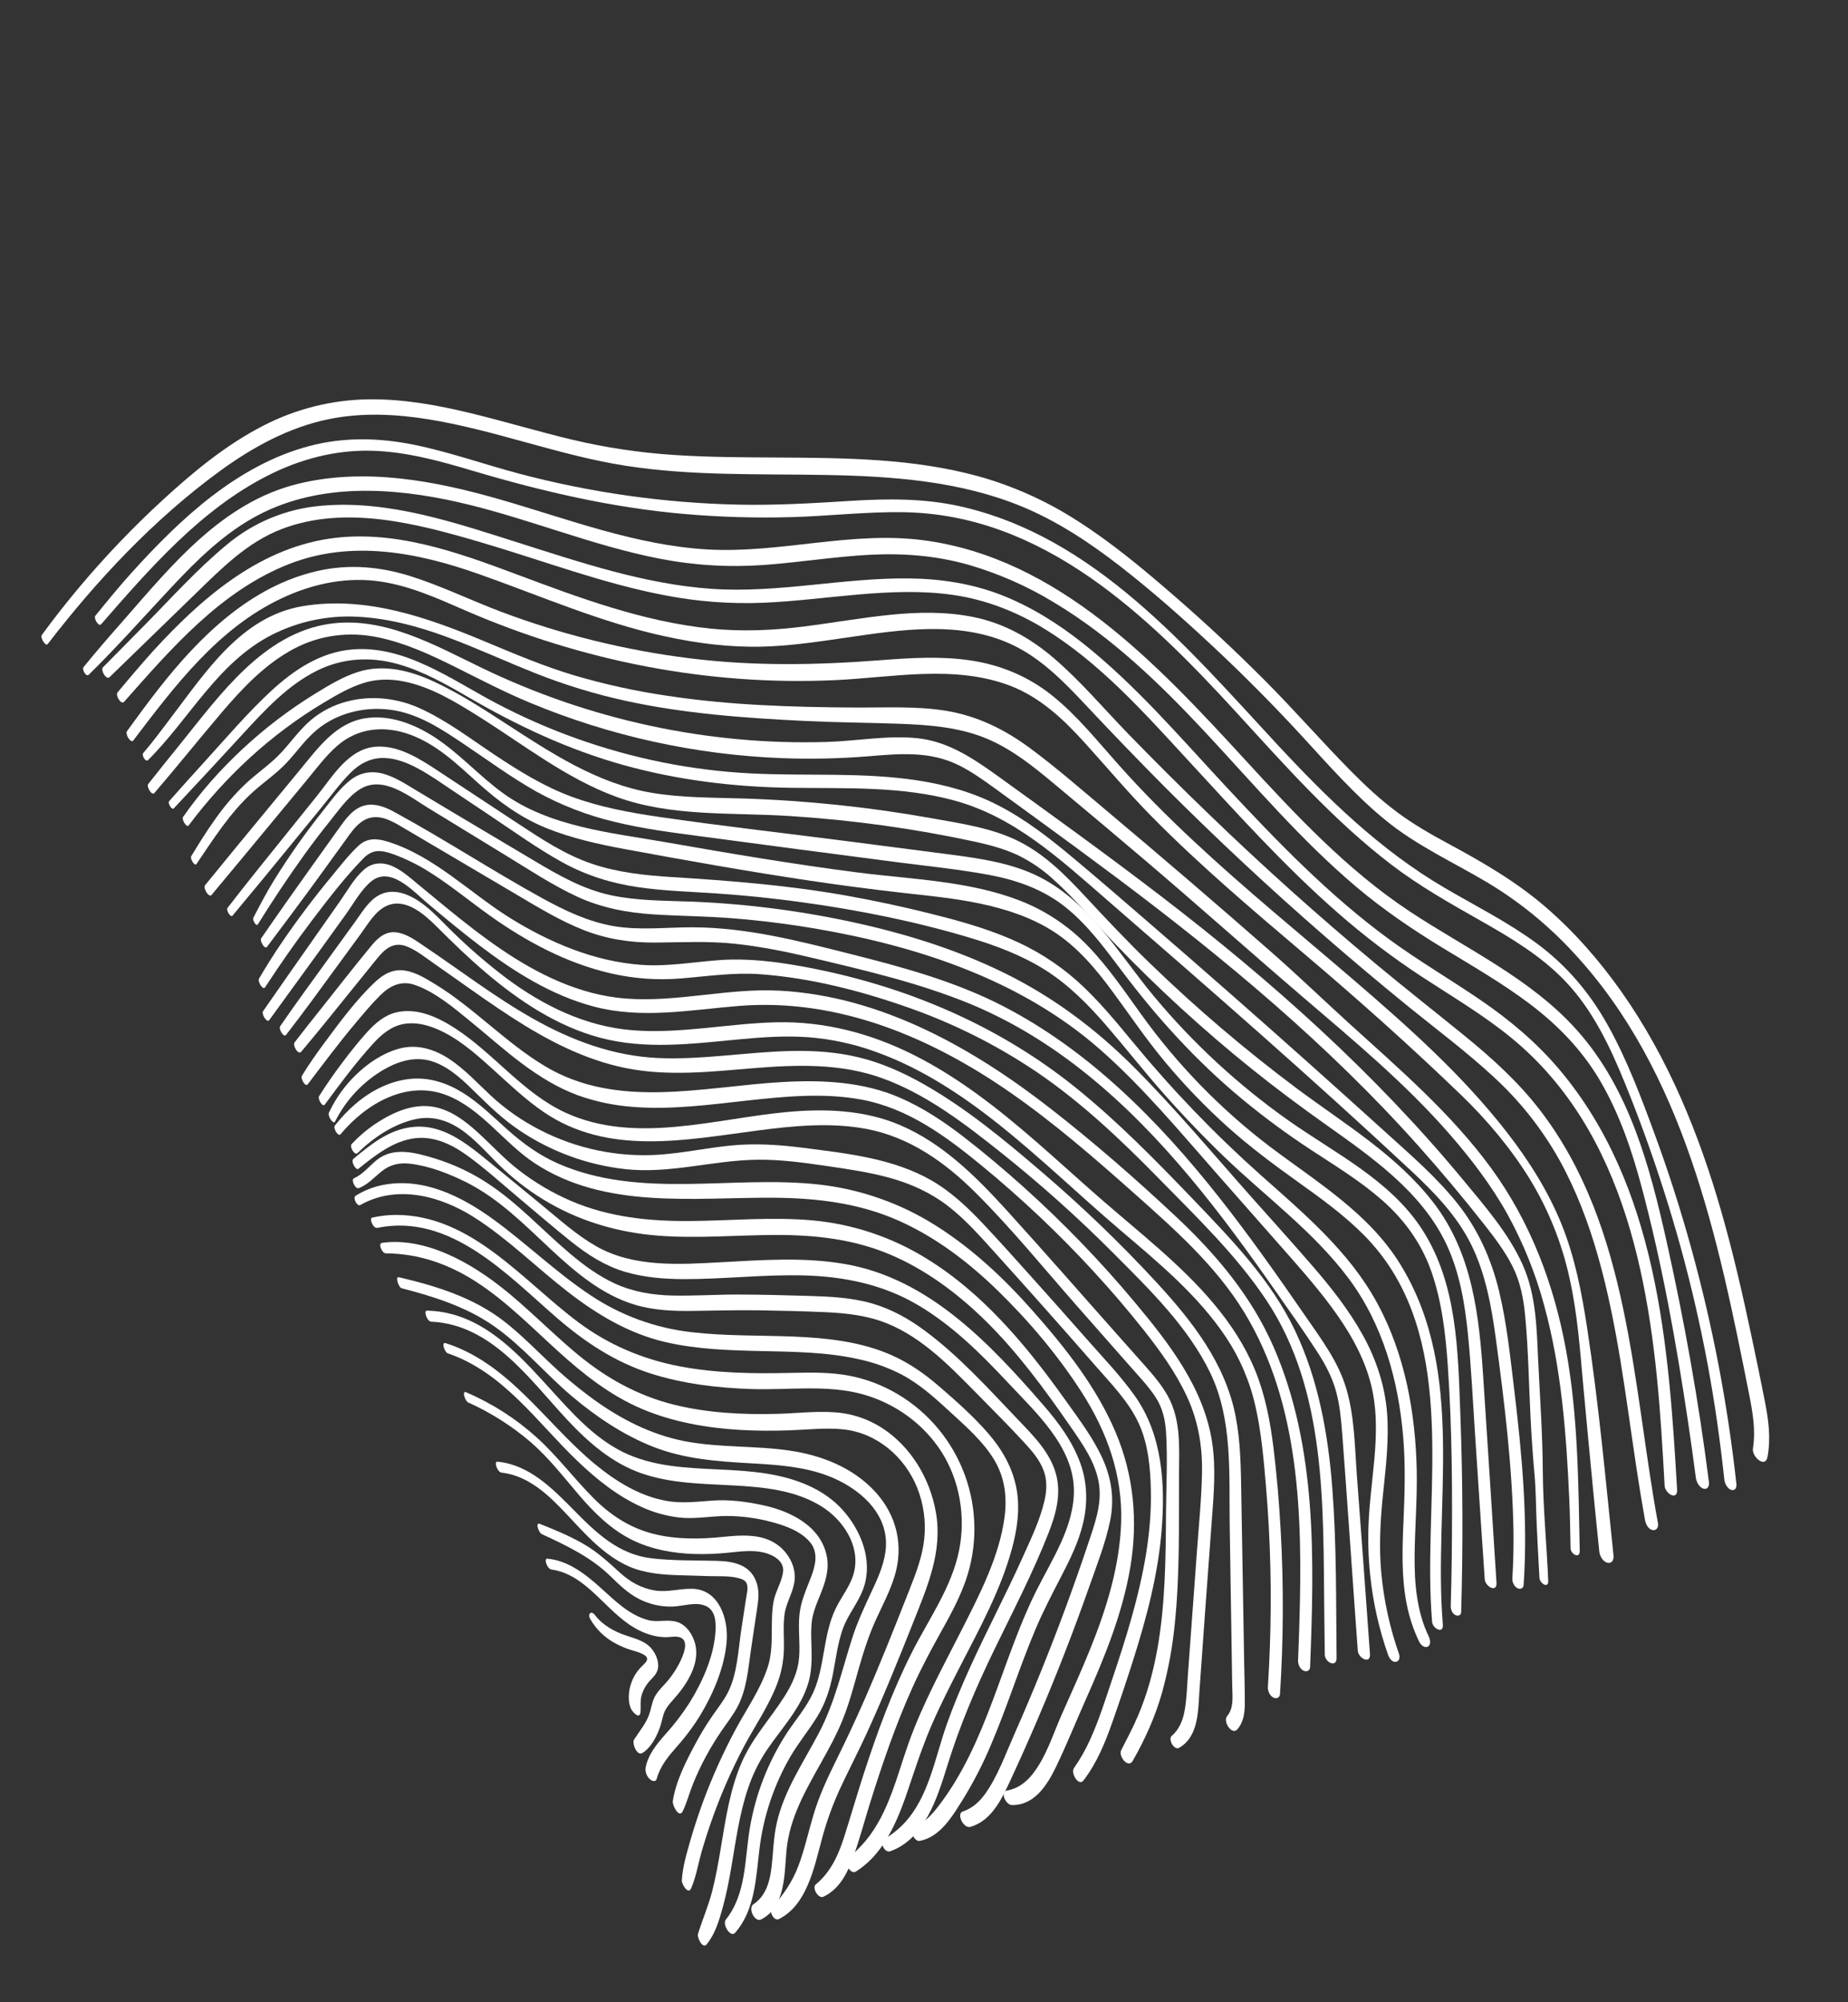
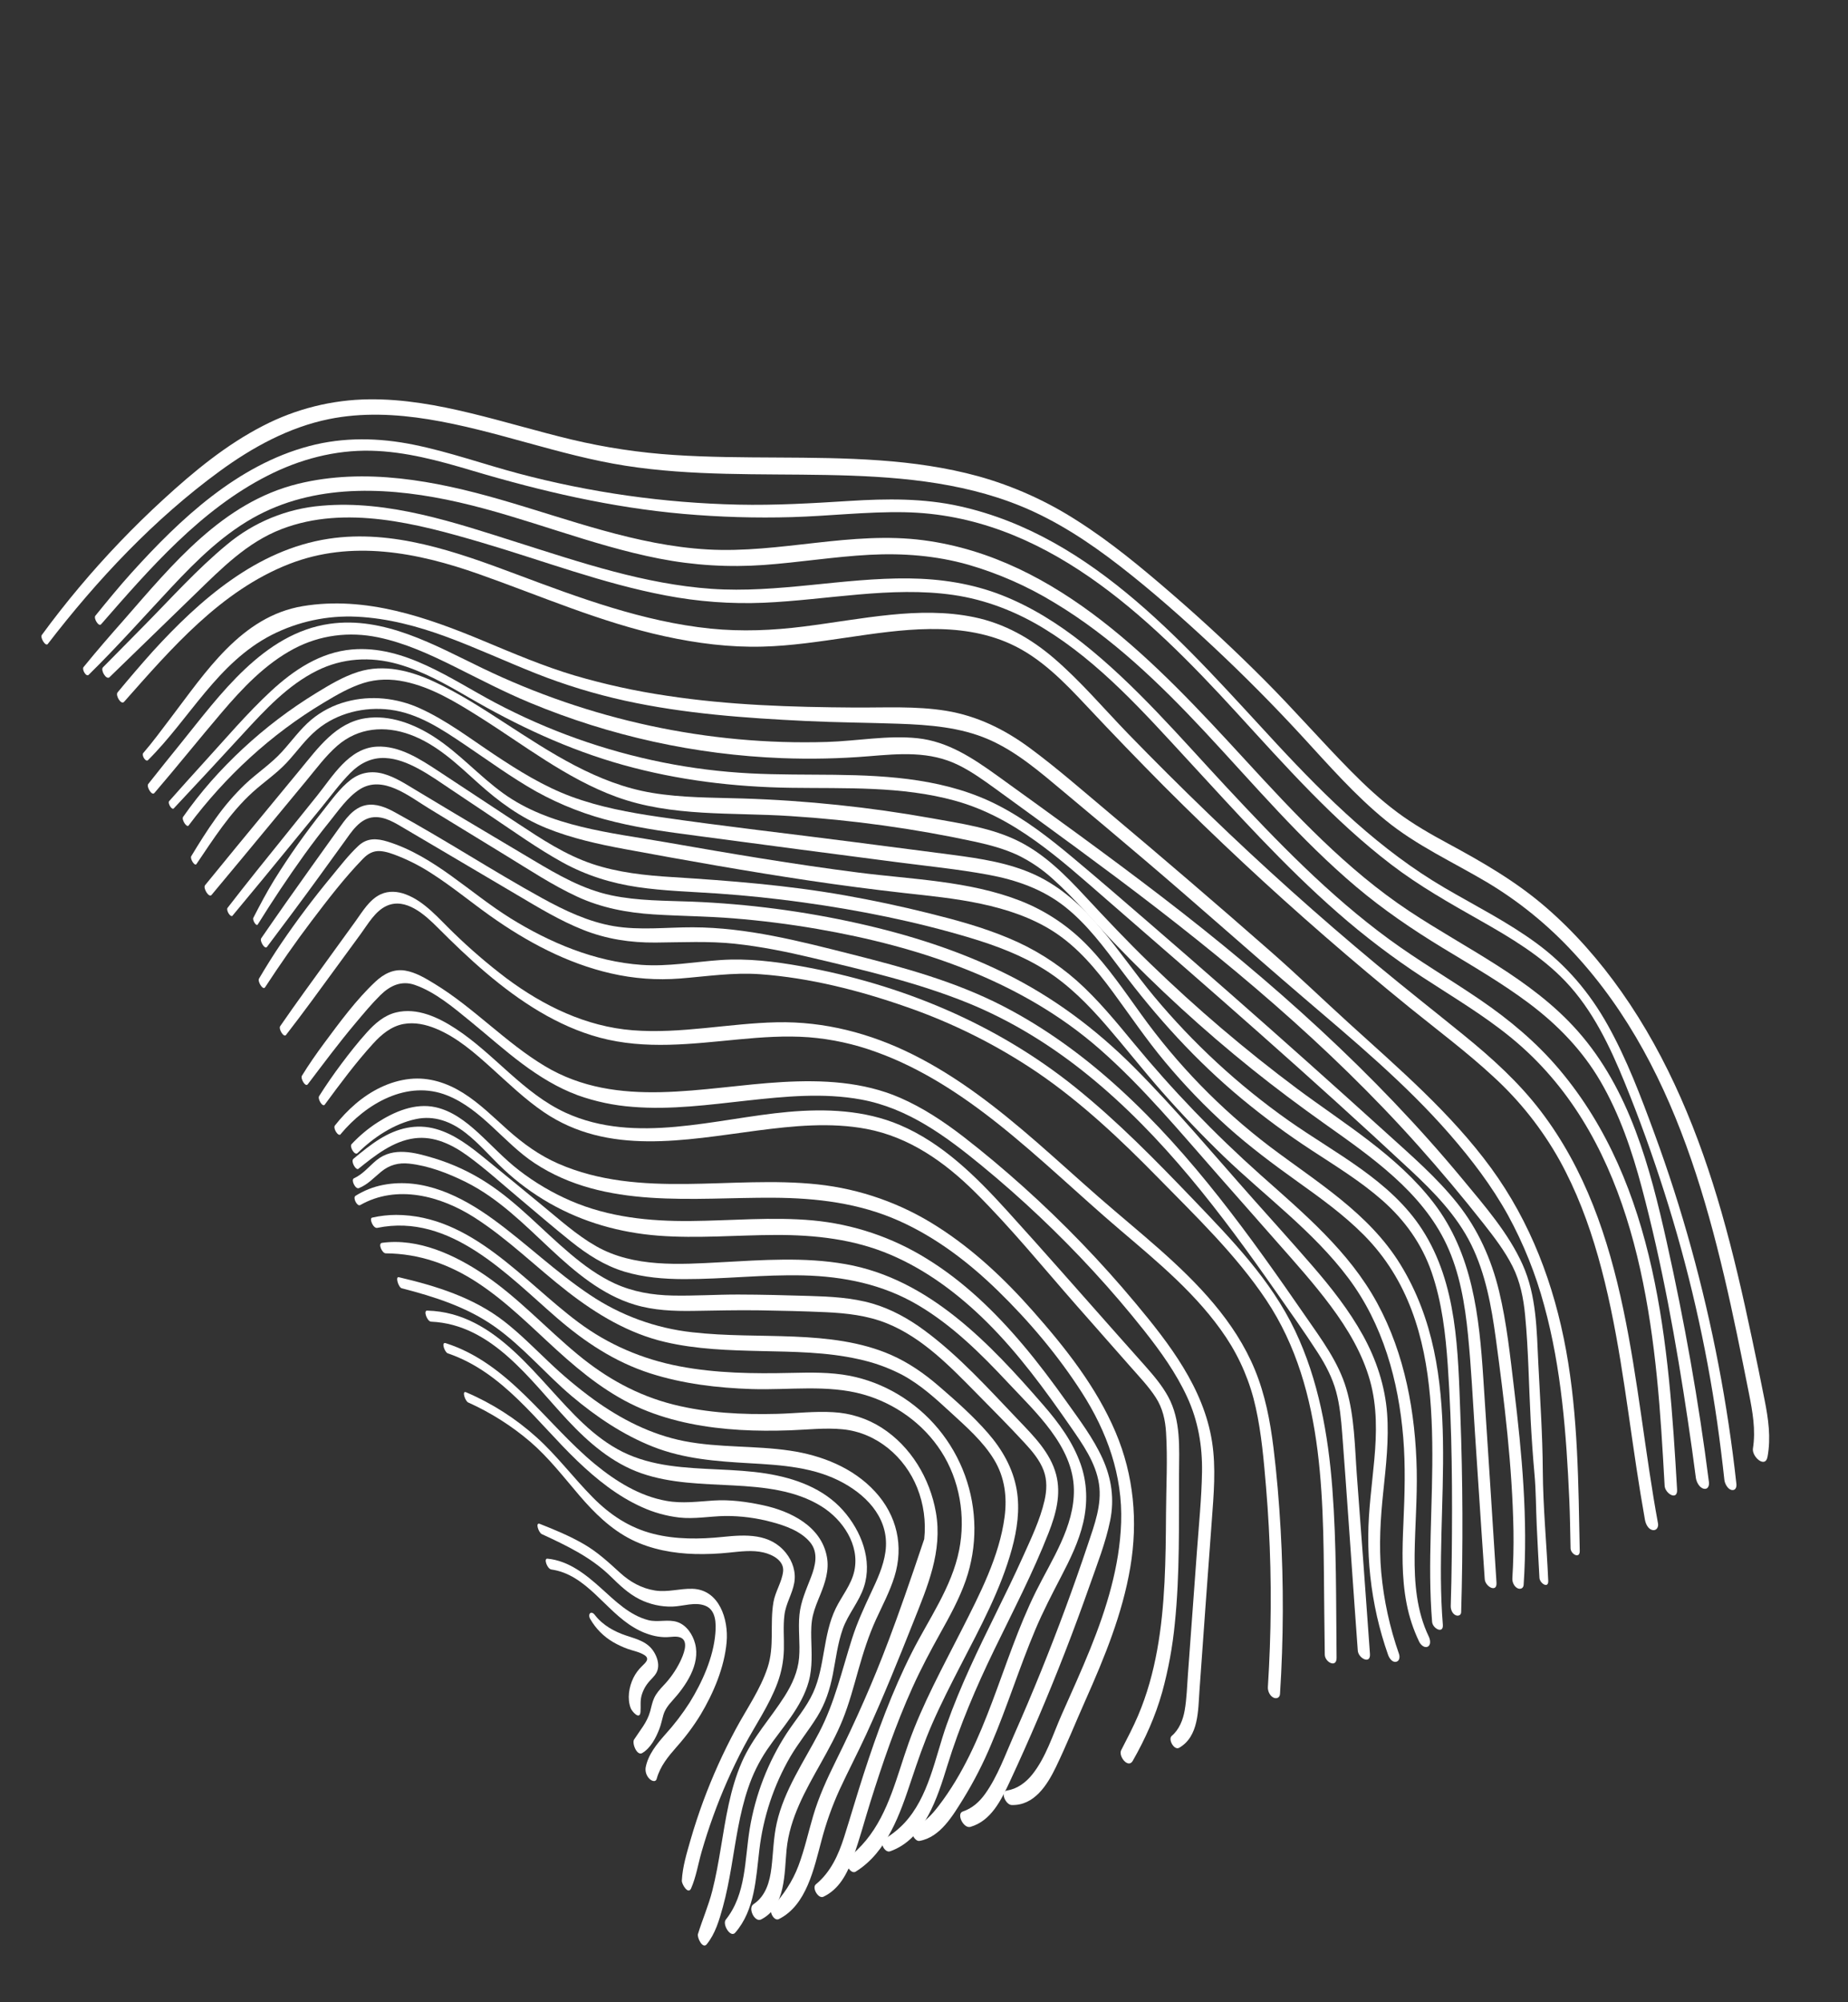
<svg xmlns="http://www.w3.org/2000/svg" width="471" height="510" viewBox="0 0 471 510" fill="none">
  <rect x="0" y="0" width="471" height="510" fill="#333333" stroke="none" />
  <path d="M12.193 164.03C24.77 147.688 39.357 132.163 56.061 119.987C64.395 113.906 73.679 108.83 83.856 106.763C92.209 105.065 100.845 105.463 109.215 106.819C126.233 109.576 142.406 115.984 159.441 118.648C176.354 121.292 193.532 120.679 210.582 120.998C227.386 121.311 244.547 122.52 260.261 128.964C269.312 132.672 277.505 138.078 285.223 144.042C293.545 150.485 301.456 157.495 309.144 164.674C317.017 172.028 324.601 179.668 331.898 187.595C338.709 194.997 345.356 202.606 353.176 208.979C361.058 215.405 370.236 219.57 378.931 224.717C387.107 229.598 394.537 235.632 400.992 242.631C429.295 273.064 437.914 315.543 445.754 354.956C446.672 359.578 447.521 364.274 446.772 368.98C446.441 371.072 449.923 374.166 450.487 371.121C451.388 366.262 450.704 361.44 449.747 356.656C448.705 351.372 447.622 346.098 446.498 340.833C444.229 330.088 441.788 319.386 438.767 308.834C433.087 288.991 425.23 269.629 413.289 252.688C407.737 244.808 401.321 237.46 394.027 231.151C386.403 224.551 377.906 219.665 369.075 214.893C364.61 212.486 360.214 209.972 356.141 206.94C351.872 203.768 347.973 200.144 344.24 196.363C336.806 188.832 329.851 180.844 322.379 173.349C314.735 165.678 306.809 158.3 298.601 151.216C290.909 144.567 283.037 138.03 274.435 132.577C266.666 127.587 258.193 123.789 249.298 121.312C241.109 119.073 232.677 117.89 224.218 117.282C206.775 116.023 189.26 117.054 171.811 115.901C163.003 115.331 154.26 114.017 145.675 111.972C137.063 109.911 128.583 107.337 119.963 105.257C111.492 103.203 102.821 101.624 94.077 101.724C84.68 101.831 75.438 104.134 67.09 108.448C57.641 113.292 49.352 120.135 41.573 127.28C33.96 134.26 26.81 141.729 20.168 149.638C16.861 153.575 13.693 157.613 10.663 161.751C10.171 162.42 11.617 164.787 12.184 164.049L12.193 164.03Z" fill="white" />
  <path d="M25.765 159.033C38.178 144.822 51.124 129.852 68.226 121.16C76.4 117.001 85.375 114.606 94.583 114.822C103.365 115.03 111.915 117.375 120.281 119.871C138.002 125.147 155.771 129.292 174.246 130.92C183.425 131.724 192.643 131.996 201.854 131.732C211.393 131.455 220.917 130.318 230.467 130.487C265.966 131.113 292.554 156.864 315.076 181.446C327.538 195.041 339.844 208.976 354.557 220.22C361.712 225.697 369.459 230.066 377.268 234.491C385.001 238.871 392.768 243.486 398.95 249.966C405.923 257.273 410.329 266.586 414.108 275.838C417.856 285.026 421.216 294.376 424.223 303.83C430.324 322.948 434.822 342.54 437.671 362.403C438.355 367.251 438.963 372.116 439.492 377C439.589 377.914 440.319 379.345 441.31 379.559C442.302 379.773 442.652 378.898 442.554 378.021C440.332 357.702 436.477 337.595 431.027 317.895C428.321 308.076 425.209 298.384 421.692 288.82C418.248 279.44 414.666 269.925 409.791 261.182C405.195 252.934 399.257 245.909 391.644 240.309C384.301 234.903 376.121 230.812 368.27 226.222C351.855 216.634 338.354 203.45 325.485 189.597C302.737 165.093 278.912 136.618 244.667 128.975C235.389 126.901 225.951 127.018 216.514 127.612C207.077 128.206 197.609 128.766 188.108 128.555C169.231 128.135 150.469 125.477 132.218 120.638C123.283 118.268 114.539 115.132 105.468 113.292C96.588 111.49 87.601 111.302 78.799 113.635C60.482 118.488 45.916 132.2 33.545 145.897C30.343 149.441 27.32 153.151 24.307 156.857C23.792 157.47 25.135 159.753 25.765 159.033Z" fill="white" />
  <path d="M22.605 171.899C29.884 164.758 36.66 157.117 43.614 149.688C50.236 142.61 57.306 135.636 65.983 131.128C81.697 122.97 100.216 124.152 116.979 127.968C134.224 131.904 150.63 138.914 168.018 142.301C176.802 144.024 185.777 144.569 194.705 143.923C203.709 143.272 212.641 141.805 221.66 141.328C230.137 140.882 238.567 141.538 246.757 143.85C254.507 146.096 261.923 149.366 268.807 153.574C283.271 162.276 295.485 174.03 306.95 186.291C319.553 199.779 331.51 213.975 345.657 225.911C352.547 231.724 359.93 236.746 367.622 241.43C375.099 245.979 382.714 250.352 389.726 255.612C396.991 261.063 403.306 267.566 407.899 275.449C412.807 283.871 415.946 293.159 418.445 302.54C423.621 321.975 427.203 341.958 430.177 361.837C430.907 366.707 431.59 371.586 432.225 376.474C432.358 377.489 433.097 378.964 434.194 379.235C435.29 379.507 435.673 378.498 435.557 377.566C432.95 357.044 429.313 336.641 424.807 316.453C420.546 297.368 415.365 277.603 402.078 262.618C390.263 249.289 373.729 241.752 359.118 232.067C343.13 221.456 330.041 207.379 317.139 193.338C294.938 169.2 269.763 142.166 235.413 137.631C217.007 135.198 198.795 141.022 180.376 139.974C162.124 138.935 144.889 132.258 127.49 127.247C110.929 122.478 93.033 119.062 75.969 123.245C56.741 127.961 43.947 143.768 31.486 158.016C28.012 161.951 24.594 165.874 21.285 169.946C20.824 170.533 21.955 172.539 22.608 171.905L22.605 171.899Z" fill="white" />
  <path d="M27.911 172.512C35.207 165.427 42.507 158.344 49.812 151.263C56.455 144.822 62.985 138.144 71.804 134.769C88.113 128.524 106.457 133.431 122.49 138.132C138.197 142.737 153.562 148.655 169.688 151.694C177.906 153.272 186.278 153.894 194.638 153.547C202.767 153.193 210.84 152.129 218.94 151.434C226.917 150.752 234.99 150.412 242.943 151.559C251.184 152.747 258.98 155.785 266.065 160.107C280.273 168.786 291.564 181.506 302.752 193.628C315.067 206.975 327.234 220.525 340.921 232.502C347.719 238.46 354.926 243.934 362.49 248.884C370.126 253.878 378.041 258.541 385.118 264.329C414.711 288.525 420.992 328.476 423.417 364.395C423.732 369.092 424.002 373.796 424.267 378.499C424.381 380.495 427.597 382.411 427.438 379.454C425.297 342.473 422.405 302.05 397.427 272.444C391.547 265.488 384.647 259.731 377.139 254.617C369.536 249.434 361.587 244.786 354.15 239.354C338.809 228.15 325.541 214.397 312.617 200.544C300.84 187.921 289.473 174.524 275.894 163.789C269.625 158.842 262.785 154.545 255.33 151.619C247.785 148.657 239.744 147.441 231.667 147.35C214.82 147.164 198.185 151.177 181.311 149.999C164.357 148.815 148.105 143.324 132.014 138.221C115.992 133.138 99.021 127.33 81.962 128.833C73.091 129.562 64.663 133.019 57.837 138.731C50.262 144.974 43.624 152.401 36.724 159.381L26.238 170.001C25.564 170.69 27.078 173.334 27.941 172.497L27.911 172.512Z" fill="white" />
  <path d="M31.614 178.796C43.692 165.165 56.301 150.465 73.714 143.672C89.632 137.457 106.325 140.711 121.923 146.202C137.713 151.761 153.051 158.535 169.474 162.101C177.647 163.883 185.986 164.95 194.357 164.725C201.602 164.541 208.78 163.436 215.942 162.398C229.627 160.391 244.488 158.115 257.547 164.04C265.31 167.571 271.33 173.855 277.074 179.978C283.506 186.834 290.032 193.594 296.65 200.259C309.901 213.53 323.609 226.317 337.775 238.62C344.845 244.767 352.022 250.796 359.304 256.705C366.488 262.516 373.917 268.063 380.693 274.347C387.389 280.481 393.06 287.648 397.49 295.575C401.763 303.303 404.886 311.583 407.295 320.065C412.28 337.614 414.337 355.811 417.06 373.803C417.741 378.283 418.458 382.745 419.25 387.172C419.43 388.169 420.037 389.529 421.149 389.771C422.162 389.99 422.743 389.064 422.582 388.117C416.039 352.696 415.464 312.869 392.672 283.029C387.059 275.676 380.206 269.488 373.05 263.675C365.675 257.685 358.204 251.822 350.895 245.749C336.116 233.461 321.804 220.633 307.961 207.266C301.038 200.601 294.226 193.819 287.528 186.922C281.29 180.482 275.42 173.521 268.603 167.674C262.687 162.6 255.997 158.831 248.318 157.233C241.271 155.768 234.058 155.903 226.929 156.619C219.54 157.358 212.229 158.674 204.866 159.601C196.957 160.598 189.063 160.941 181.111 160.137C163.9 158.373 147.546 152.261 131.459 146.237C116.372 140.586 100.072 134.745 83.714 137.252C65.418 140.053 50.979 152.753 38.92 165.961C35.86 169.383 32.89 172.854 29.965 176.381C29.355 177.114 30.86 179.652 31.614 178.796Z" fill="white" />
-   <path d="M34.006 188.582C44.556 174.721 55.532 160.112 71.676 152.464C79.101 148.948 87.31 147.056 95.539 147.958C103.685 148.85 111.186 152.295 118.621 155.523C148.371 168.426 180.509 174.765 212.953 173.255C227.495 172.574 243.083 169.33 257.168 174.581C264.844 177.436 270.85 183.029 276.265 188.997C282.024 195.346 287.51 201.902 293.535 208.01C305.95 220.6 319.459 231.993 332.916 243.414C346.438 254.885 359.622 266.635 372.389 278.94C378.93 285.241 385.007 292.466 389.793 300.187C394.639 308.076 398.112 316.729 400.064 325.779C402.05 334.653 402.681 343.692 403.503 352.73C404.355 362.144 405.276 371.552 406.176 380.959C406.635 385.736 407.128 390.504 407.614 395.275C407.726 396.378 408.527 397.827 409.692 398.103C410.857 398.379 411.343 397.299 411.238 396.307C409.228 376.921 407.458 357.439 404.497 338.182C403.124 329.269 401.427 320.428 398.065 312.047C394.645 303.53 389.704 295.716 384.091 288.481C372.83 273.982 359.087 261.746 345.217 249.819C331.476 238.008 317.401 226.57 304.156 214.191C297.594 208.064 291.225 201.705 285.251 194.993C279.753 188.842 274.607 182.343 268.137 177.166C262.017 172.27 254.933 169.345 247.199 168.216C239.703 167.122 232.083 167.591 224.561 168.172C208.238 169.437 192.093 169.742 175.804 167.7C159.425 165.662 143.343 161.705 127.887 155.911C120.11 152.989 112.621 149.303 104.689 146.798C96.893 144.335 88.958 143.631 80.938 145.448C63.9 149.313 50.907 162.103 40.481 175.406C37.697 178.941 35.02 182.595 32.387 186.231C31.81 187.018 33.344 189.494 34.021 188.605L34.006 188.582Z" fill="white" />
  <path d="M37.736 193.627C48.359 183.056 55.44 168.821 69.234 161.747C75.945 158.334 83.432 156.734 90.952 157.103C98.797 157.485 106.39 159.508 113.727 162.202C121.439 165.048 128.905 168.513 136.539 171.539C143.923 174.466 151.53 176.793 159.286 178.498C174.456 181.82 189.911 182.92 205.386 183.671C213.286 184.053 221.191 184.092 229.091 184.37C236.809 184.646 244.745 185.243 251.908 188.341C259.182 191.487 265.279 196.851 271.303 201.874C278.06 207.505 284.792 213.169 291.498 218.866C305.087 230.402 318.373 242.281 331.913 253.869C344.894 264.98 358.194 275.999 369.452 288.916C375.015 295.298 380.217 302.117 384.324 309.536C388.311 316.828 391.417 324.568 393.576 332.593C397.976 348.609 399.222 365.432 399.966 381.971C400.149 386.118 400.202 390.27 400.291 394.413C400.317 395.904 402.674 397.223 402.628 395.083C402.282 378.008 402.224 360.856 399.15 343.998C396.082 327.206 390.101 311.322 379.98 297.483C369.815 283.591 356.517 272.202 343.842 260.691C337.111 254.574 330.574 248.272 323.722 242.274C316.932 236.319 310.109 230.401 303.251 224.519C296.393 218.638 289.501 212.79 282.576 206.975C275.941 201.418 269.392 195.654 262.422 190.514C256.012 185.792 249.068 182.376 241.155 181.077C233.462 179.818 225.538 180.29 217.772 180.24C201.765 180.137 185.785 179.651 169.934 177.231C161.974 176.058 154.105 174.331 146.384 172.063C138.493 169.705 130.934 166.48 123.344 163.315C108.786 157.243 93.208 151.758 77.188 154.409C61.497 157.007 52.393 171.247 43.484 182.927C41.194 185.928 38.982 188.974 36.509 191.833C36.029 192.378 37.118 194.249 37.731 193.633L37.736 193.627Z" fill="white" />
  <path d="M39.318 202.054C45.13 195.286 50.7 188.32 56.484 181.532C61.792 175.299 67.608 169.14 74.909 165.269C81.552 161.754 89 160.835 96.329 162.351C103.142 163.757 109.521 166.683 115.722 169.761C122.137 172.951 128.47 176.284 135.082 179.022C155.477 187.502 177.219 192.28 199.29 193.133C206.65 193.414 214.02 193.255 221.36 192.655C229.304 192.004 236.961 191.278 244.338 194.929C247.674 196.577 250.717 198.775 253.726 200.948C257.114 203.392 260.493 205.847 263.862 208.312C270.854 213.391 277.813 218.515 284.738 223.685C312.174 244.252 338.615 266.261 361.494 291.901C367.229 298.324 372.764 304.921 378.099 311.694C380.813 315.148 383.549 318.695 385.524 322.639C387.468 326.52 388.296 330.749 388.705 335.044C389.561 343.873 389.643 352.784 390.114 361.626C390.359 366.215 390.666 370.795 391.082 375.37C391.488 379.769 391.459 384.234 391.669 388.648C391.879 393.062 392.105 397.51 392.357 401.942C392.437 403.344 394.695 404.828 394.599 402.675C394.194 393.355 393.273 383.992 393.213 374.668C393.155 365.575 392.53 356.478 392.076 347.399C391.647 338.8 391.648 330.112 388.05 322.115C384.452 314.119 378.414 307.226 372.85 300.501C350.329 273.314 324.092 249.919 296.137 228.475C282.328 217.878 268.208 207.717 254.077 197.531C247.922 193.114 241.564 188.877 233.849 188.061C226.234 187.26 218.416 188.778 210.786 189.008C180.486 189.943 150.182 183.352 122.885 170.185C110.861 164.387 97.866 156.914 83.986 158.921C67.148 161.353 56.047 177.03 46.119 189.318C43.324 192.776 40.528 196.232 37.779 199.724C37.266 200.373 38.679 202.773 39.313 202.037L39.318 202.054Z" fill="white" />
  <path d="M44.299 205.927C50.237 199.62 56.111 193.256 61.977 186.884C67.538 180.842 73.326 174.562 80.782 170.854C87.285 167.62 94.351 167.214 101.299 169.14C107.682 170.92 113.552 174.228 119.245 177.538C131.841 184.871 144.806 190.955 158.854 194.878C172.832 198.765 187.103 200.485 201.587 200.689C215.505 200.884 229.812 200.23 243.354 203.961C258.676 208.156 270.299 218.983 282.02 229.147C308.14 251.795 334.248 274.543 359.53 298.128C365.493 303.7 371.304 309.647 374.96 317.047C378.64 324.506 380.126 332.793 381.237 340.966C383.435 357.186 385.441 373.568 385.74 389.949C385.803 393.982 385.701 398.034 385.455 402.07C385.398 403.002 385.86 404.095 386.716 404.569C387.445 404.962 388.268 404.657 388.329 403.756C389.457 387.033 387.907 370.391 385.902 353.798C384.893 345.481 384.04 337.09 382.072 328.931C380.104 320.773 376.713 313.174 371.466 306.586C366.155 299.918 359.641 294.315 353.351 288.613C346.795 282.677 340.22 276.767 333.626 270.881C320.347 259.032 306.975 247.289 293.51 235.651C286.783 229.838 280.061 224.012 273.238 218.315C267.381 213.42 261.307 208.721 254.499 205.203C241.595 198.521 226.939 197.542 212.67 197.376C205.515 197.292 198.357 197.386 191.211 197.014C183.747 196.627 176.321 195.698 168.992 194.237C154.05 191.246 139.619 186.106 126.151 178.977C114.954 173.046 103.087 164.312 89.743 165.448C81.669 166.135 74.862 170.684 69.057 176.063C62.916 181.76 57.456 188.227 51.81 194.402C48.876 197.613 45.998 200.848 43.104 204.099C42.684 204.567 43.789 206.482 44.307 205.93L44.299 205.927Z" fill="white" />
  <path d="M48.079 210.283C57.44 197.787 69.059 187.051 82.47 179.028C85.716 177.084 89.07 175.111 92.701 173.98C96.097 172.922 99.65 172.905 103.121 173.637C109.986 175.059 116.225 178.883 122.097 182.578C133.502 189.736 144.283 198.298 157.035 202.972C171.186 208.161 186.622 206.911 201.413 207.889C217.269 208.893 233.027 211.081 248.557 214.433C252.238 215.242 255.921 216.224 259.347 217.819C262.647 219.416 265.697 221.486 268.399 223.964C273.954 228.917 278.716 234.729 283.867 240.084C294.908 251.6 306.685 262.385 319.125 272.373C325.082 277.154 331.21 281.725 337.44 286.151C343.558 290.491 349.726 294.795 355.301 299.831C360.731 304.736 365.543 310.351 368.669 317.016C372.053 324.223 373.368 332.204 374.152 340.062C374.97 348.263 375.362 356.517 375.905 364.741C376.461 373.08 377.014 381.422 377.565 389.768C377.843 393.943 378.127 398.118 378.416 402.293C378.543 404.183 381.595 405.885 381.409 403.151C380.309 385.799 379.189 368.448 378.048 351.097C377.021 335.331 375.336 319.37 365.388 306.42C356.097 294.334 342.692 286.339 330.632 277.367C317.464 267.538 304.94 256.877 293.136 245.447C287.402 239.914 281.949 234.122 276.516 228.288C271.553 222.947 266.321 217.679 259.73 214.361C252.863 210.89 244.825 209.773 237.34 208.422C229.46 207.012 221.534 205.892 213.564 205.061C205.499 204.213 197.41 203.664 189.298 203.412C181.577 203.168 173.806 203.249 166.165 201.973C152.194 199.638 140.31 191.725 128.655 184.164C122.875 180.414 117.039 176.639 110.781 173.719C104.689 170.878 97.9 169.076 91.284 171.16C87.475 172.358 83.954 174.487 80.563 176.562C77.221 178.607 73.982 180.818 70.861 183.187C64.649 187.909 58.918 193.23 53.75 199.076C51.227 201.959 48.86 204.975 46.659 208.111C46.218 208.741 47.575 210.965 48.085 210.28L48.079 210.283Z" fill="white" />
  <path d="M50.063 220.122C54.412 213.704 58.626 207.047 64.4 201.808C67.244 199.232 70.424 197.109 73.042 194.315C75.66 191.52 77.84 188.323 80.801 185.879C85.944 181.63 92.907 179.954 99.451 180.801C106.573 181.714 112.619 185.776 118.44 189.699C124.451 193.734 130.298 198.032 136.611 201.599C142.948 205.118 149.742 207.743 156.798 209.4C164.003 211.16 171.375 212.102 178.702 213.065L203.686 216.379C212.008 217.478 220.33 218.564 228.652 219.639C236.383 220.644 244.19 221.421 251.862 222.833C258.974 224.146 265.76 226.488 271.476 231.032C277.1 235.498 281.432 241.385 285.724 247.08C294.742 259.104 304.792 270.187 316.367 279.81C322.139 284.597 328.181 289.047 334.465 293.138C340.538 297.11 346.769 300.931 352.248 305.731C357.985 310.772 362.368 316.822 364.875 324.09C367.505 331.711 368.437 339.802 368.993 347.802C370.119 364.075 370.186 380.481 370.006 396.801C369.96 400.907 369.876 405.011 369.751 409.111C369.726 409.972 370.111 411.002 370.918 411.428C371.577 411.774 372.392 411.528 372.408 410.675C372.896 393.903 372.828 377.133 372.204 360.365C371.588 344.335 371.477 327.119 362.445 313.177C354.311 300.625 340.311 293.838 328.439 285.475C315.656 276.46 304.111 265.808 294.099 253.79C284.89 242.729 277.305 229.059 263.699 222.806C257.158 219.805 249.916 218.716 242.849 217.778C234.413 216.666 225.972 215.571 217.528 214.494C200.998 212.348 184.378 210.496 167.874 208.086C160.336 206.987 152.8 205.583 145.643 202.94C138.602 200.342 132.241 196.387 126.02 192.252C119.8 188.117 113.732 183.462 106.938 180.403C101.133 177.785 94.481 177.067 88.315 178.735C84.989 179.607 81.897 181.205 79.26 183.413C76.469 185.795 74.331 188.799 71.879 191.5C69.037 194.626 65.485 196.929 62.43 199.823C59.704 202.445 57.23 205.317 55.041 208.401C52.779 211.541 50.737 214.812 48.739 218.119C48.37 218.73 49.621 220.763 50.055 220.119L50.063 220.122Z" fill="white" />
  <path d="M53.912 227.992C59.304 221.531 64.678 215.062 70.033 208.586L78.078 198.867C80.598 195.826 83.007 192.551 85.999 189.945C91.327 185.338 98.094 184.776 104.563 187.157C111.369 189.659 116.589 194.738 121.879 199.499C127.17 204.259 132.666 208.283 139.257 210.954C145.678 213.554 152.503 215.058 159.296 216.314C174.952 219.211 190.648 221.999 206.398 224.345C214.389 225.535 222.395 226.583 230.418 227.487C236.978 228.212 243.575 228.859 250.038 230.239C256.502 231.618 262.929 233.716 268.537 237.322C274.644 241.264 279.336 246.866 283.605 252.668C288.01 258.656 292.156 264.805 296.932 270.515C301.877 276.444 307.244 282.008 312.99 287.165C318.542 292.134 324.495 296.57 330.55 300.902C336.473 305.134 342.419 309.399 347.567 314.575C370.37 337.52 364.229 372.675 364.514 401.85C364.55 405.623 364.696 409.395 364.999 413.156C365.137 414.882 367.934 416.321 367.736 413.888C365.238 383.456 373.919 349.828 356.955 322.171C348.866 308.987 335.594 301.125 323.557 292.023C311.041 282.5 300.017 271.162 290.848 258.384C286.555 252.438 282.424 246.32 277.312 241.031C272.446 235.954 266.531 231.999 259.979 229.444C246.955 224.381 232.499 224.035 218.79 222.285C202.392 220.191 186.088 217.432 169.806 214.577C155.752 212.112 140.113 210.678 128.209 202.061C122.094 197.635 117.045 191.87 110.692 187.753C105.59 184.443 99.298 182.015 93.133 182.965C85.617 184.123 81.075 190.522 76.552 195.988L60.269 215.721C57.586 218.972 54.927 222.24 52.263 225.508C51.689 226.215 53.241 228.797 53.917 227.986L53.912 227.992Z" fill="white" />
  <path d="M59.295 233.222C64.385 227.144 69.401 221.02 74.429 214.875L81.966 205.658C84.363 202.724 86.636 199.583 89.303 196.891C91.705 194.468 94.674 192.944 98.138 193.099C101.093 193.232 103.911 194.369 106.484 195.748C109.485 197.341 112.264 199.327 115.085 201.212L124.919 207.789C130.974 211.84 136.937 216.134 143.328 219.668C149.328 222.978 155.712 224.978 162.476 225.979C169.241 226.979 176.077 227.148 182.881 227.616C190.185 228.122 197.465 228.88 204.72 229.889C219.11 231.885 233.5 234.768 247.431 238.961C253.991 240.941 260.484 243.389 266.31 247.05C272.345 250.841 277.353 255.924 281.996 261.283C286.774 266.803 291.268 272.557 296.094 278.037C301.133 283.76 306.396 289.271 311.883 294.57C322.501 304.787 334.735 313.695 343.638 325.562C352.46 337.32 356.449 351.736 357.645 366.211C358.241 373.445 358.013 380.649 357.694 387.892C357.39 394.785 357.177 401.763 358.512 408.56C359.157 411.901 360.229 415.145 361.701 418.212C362.042 418.933 363.008 419.92 363.89 419.473C364.772 419.026 364.513 417.668 364.178 416.962C361.042 410.472 360.462 403.207 360.544 396.087C360.626 388.967 361.227 381.779 361.083 374.604C360.779 359.921 358.087 344.976 351.014 331.965C343.831 318.745 332.304 309.114 321.241 299.27C309.629 288.925 298.828 277.705 288.933 265.707C284.373 260.187 279.812 254.612 274.456 249.838C269.293 245.278 263.41 241.607 257.045 238.974C250.496 236.22 243.608 234.351 236.725 232.639C229.619 230.869 222.457 229.346 215.236 228.072C200.688 225.501 186.109 224.363 171.383 223.438C164.481 223.013 157.542 222.291 150.953 220.077C144.074 217.764 137.997 213.738 131.978 209.772C125.234 205.332 118.487 200.886 111.737 196.434C107.132 193.402 101.748 189.879 95.981 190.205C88.897 190.604 84.787 197.769 80.788 202.74L65.403 221.86C62.902 224.972 60.449 228.122 57.995 231.278C57.558 231.854 58.76 233.871 59.297 233.247L59.295 233.222Z" fill="white" />
  <path d="M65.692 235.505C69.469 229.439 73.439 223.47 77.608 217.673C79.656 214.831 81.783 212.043 83.989 209.306C86.26 206.488 88.562 203.096 91.638 201.112C97.555 197.298 104.264 202.868 109.218 205.882C115.827 209.9 122.409 213.964 129.017 217.99C134.946 221.602 140.802 225.504 147.119 228.423C153.294 231.276 159.825 232.509 166.577 232.939C173.33 233.369 180.148 233.398 186.922 233.944C194.091 234.521 201.222 235.422 208.315 236.646C234.185 241.114 260.281 249.716 280.321 267.302C291.316 276.949 300.71 288.307 310.358 299.252C315.364 304.934 320.371 310.616 325.381 316.296C330.116 321.663 334.921 326.997 339.194 332.746C343.467 338.494 347.231 344.764 349.17 351.707C351.008 358.279 350.888 365.07 350.273 371.807C349.685 378.28 348.766 384.71 348.727 391.233C348.682 398.143 349.428 405.034 350.951 411.774C351.704 415.081 352.646 418.342 353.773 421.541C354.042 422.312 354.749 423.469 355.737 423.348C356.725 423.228 356.817 422.072 356.564 421.343C354.204 414.623 352.683 407.638 352.035 400.545C351.418 393.664 351.834 386.859 352.559 380.003C353.247 373.398 354.019 366.753 353.534 360.112C353.023 353.088 350.77 346.317 347.371 340.169C343.817 333.748 339.249 327.962 334.457 322.43C329.45 316.645 324.315 310.979 319.231 305.26C309.244 294.021 299.546 282.409 288.919 271.76C279.209 262.059 268.346 253.939 256.006 247.88C244.21 242.074 231.574 238.096 218.755 235.23C204.844 232.125 190.683 230.271 176.442 229.69C169.563 229.423 162.586 229.51 155.82 228.085C148.622 226.574 142.234 222.905 135.987 219.174C129.3 215.193 122.623 211.233 115.933 207.246L106.028 201.305C103.389 199.725 100.763 197.988 97.775 197.138C94.787 196.289 91.865 196.741 89.369 198.669C86.641 200.77 84.526 203.77 82.399 206.447C77.887 212.105 73.709 218.023 69.888 224.169C67.957 227.3 66.255 230.54 64.565 233.819C64.284 234.365 65.325 236.111 65.697 235.499L65.692 235.505Z" fill="white" />
  <path d="M68.05 241.211C72.494 235.298 76.931 229.378 81.273 223.392L87.618 214.636C89.535 211.992 91.675 208.43 95.3 208.176C98.126 207.98 100.718 209.648 103.05 211.023L112.662 216.688C119.072 220.469 125.48 224.25 131.885 228.031C137.301 231.24 142.716 234.523 148.582 236.857C154.556 239.237 160.684 240.166 167.093 240.112C173.875 240.059 180.563 239.696 187.326 240.42C194.021 241.135 200.632 242.489 207.18 244.047C220.495 247.205 234.033 250.365 246.729 255.52C257.857 260.043 268.13 266.441 277.441 274.004C296.384 289.383 311.284 309.141 325.181 329.012C328.805 334.2 332.504 339.367 335.929 344.69C337.895 347.756 339.583 350.986 340.542 354.517C341.484 357.987 341.812 361.599 342.087 365.174C343.217 379.979 344.212 394.797 345.273 409.605C345.534 413.235 345.796 416.864 346.059 420.492C346.205 422.447 349.365 424.098 349.162 421.32C348.082 406.152 346.969 390.988 345.824 375.827C345.284 368.503 345.242 360.862 343.136 353.77C341.124 346.939 336.767 341.146 332.772 335.362C318.605 314.85 303.912 294.296 285.415 277.405C276.441 269.21 266.586 261.964 255.779 256.373C243.546 250.039 230.305 246.453 217.01 243.089C203.715 239.725 190.349 236.266 176.608 236.227C169.883 236.205 163.093 237.056 156.413 235.927C149.959 234.827 143.922 231.961 138.213 228.821C125.492 221.824 113.317 213.836 100.574 206.887C98.372 205.684 95.798 204.601 93.253 205.116C89.968 205.785 87.979 208.799 86.145 211.348C81.738 217.485 77.353 223.64 72.991 229.81C70.833 232.867 68.711 235.944 66.58 239.018C66.116 239.692 67.491 241.956 68.05 241.211Z" fill="white" />
  <path d="M67.536 251.546C71.319 245.765 75.268 240.072 79.445 234.57C83.54 229.178 87.76 223.659 92.491 218.789C93.731 217.507 95.094 216.681 96.939 216.816C98.507 216.93 100.04 217.515 101.495 218.083C104.481 219.276 107.341 220.762 110.034 222.52C115.187 225.813 119.905 229.729 124.884 233.271C134.208 239.904 144.534 245.423 155.754 247.978C161.522 249.303 167.458 249.738 173.357 249.269C180.172 248.723 186.831 247.691 193.687 248.175C206.392 249.085 219.188 252.353 231.17 256.557C242.897 260.632 254.046 266.214 264.335 273.162C275.617 280.848 285.564 290.248 295.097 299.966C304.749 309.802 315.033 319.656 322.725 331.173C338.22 354.38 337.192 383.926 337.518 410.662L337.649 421.516C337.673 423.44 340.689 425.003 340.654 422.309C340.502 407.945 340.669 393.531 339.575 379.207C338.52 365.419 336.05 351.529 330.065 338.96C323.916 326.058 313.921 315.787 304.154 305.588C294.562 295.599 284.859 285.677 274.057 276.991C253.874 260.751 229.628 250.719 204.229 246.153C197.439 244.936 190.547 244.095 183.633 244.565C176.919 245.027 170.309 246.272 163.551 245.801C151.608 244.97 140.179 240.172 130.092 233.911C119.747 227.484 110.673 218.081 98.818 214.404C96.065 213.551 93.576 213.388 91.333 215.485C88.803 217.85 86.617 220.713 84.411 223.38C79.91 228.811 75.673 234.445 71.701 240.284C69.707 243.204 67.822 246.243 66.021 249.29C65.584 250.021 67.022 252.332 67.529 251.531L67.536 251.546Z" fill="white" />
-   <path d="M68.606 259.889C72.972 253.882 77.335 247.876 81.697 241.87C83.847 238.906 85.979 235.927 88.117 232.954C90.073 230.236 91.888 226.876 94.444 224.668C99.424 220.363 105.287 227.028 108.953 230.106C113.291 233.744 117.635 237.379 122.145 240.803C130.92 247.478 140.521 253.548 151.279 256.399C163.616 259.666 175.86 257.263 188.312 256.257C213.529 254.22 237.194 264.202 257.55 278.358C268.642 286.071 278.866 294.934 288.952 303.899C299.257 313.056 309.829 322.379 317.094 334.267C331.353 357.602 331.959 386.363 331.191 412.871C331.095 416.224 330.977 419.574 330.837 422.92C330.798 423.921 331.248 425.067 332.171 425.565C332.927 425.975 333.867 425.659 333.907 424.691C334.946 397.43 335.744 368.684 324.607 343.151C318.966 330.223 310.018 319.581 299.803 310.005C289.627 300.466 279.033 291.213 268.034 282.628C248.058 267.025 224.671 253.801 198.815 252.374C185.614 251.643 172.597 255.402 159.416 254.37C147.724 253.454 137.051 248.194 127.499 241.665C122.704 238.395 118.13 234.788 113.637 231.112C111.327 229.229 109.031 227.321 106.728 225.423C104.667 223.721 102.612 221.831 100.155 220.715C97.603 219.552 94.929 219.647 92.758 221.544C90.263 223.718 88.523 226.94 86.632 229.616C82.259 235.821 77.905 242.029 73.568 248.239L67.059 257.582C66.555 258.304 68.032 260.682 68.612 259.887L68.606 259.889Z" fill="white" />
  <path d="M72.9 263.645C77.25 258.057 81.397 252.314 85.579 246.604L91.964 237.88C93.79 235.387 95.613 232.09 98.564 230.755C103.441 228.575 108.333 233.077 111.508 236.25C115.511 240.265 119.593 244.19 123.913 247.852C132.415 255.058 142.032 261.435 152.911 264.347C164.502 267.443 176.386 265.908 188.136 264.792C194.114 264.226 200.129 263.793 206.13 264.235C211.991 264.703 217.761 265.963 223.282 267.982C234.743 272.092 245.065 278.881 254.546 286.422C265.166 294.872 274.933 304.335 285.258 313.136C295.074 321.501 305.29 329.877 312.503 340.711C316.111 346.159 318.673 352.231 320.059 358.617C321.525 365.233 322.1 372.056 322.673 378.803C323.821 392.408 324.146 406.07 323.645 419.713C323.524 423.051 323.358 426.393 323.148 429.741C323.084 430.743 323.591 431.925 324.501 432.425C325.287 432.854 326.174 432.519 326.235 431.548C327.131 417.606 327.185 403.622 326.397 389.673C326.002 382.69 325.422 375.71 324.566 368.768C323.726 361.971 322.433 355.214 319.801 348.862C314.714 336.558 305.221 326.821 295.394 318.136C290.318 313.658 285.075 309.355 279.986 304.913C274.706 300.291 269.523 295.561 264.226 290.951C254.459 282.463 244.236 274.401 232.615 268.612C221.798 263.218 210.123 260.169 198 260.42C185.74 260.685 173.563 263.418 161.258 262.456C149.333 261.517 138.507 256.237 129.032 249.177C124.299 245.591 119.793 241.716 115.537 237.574C111.875 234.067 108.286 229.657 103.402 227.829C101.355 227.062 99.101 226.874 97.065 227.801C94.162 229.127 92.379 232.236 90.582 234.719C86.276 240.651 81.978 246.589 77.685 252.532C75.567 255.478 73.458 258.427 71.411 261.413C70.94 262.105 72.305 264.41 72.907 263.637L72.9 263.645Z" fill="white" />
-   <path d="M76.724 267.977C81.111 262.778 85.366 257.465 89.642 252.174C91.785 249.522 93.928 246.871 96.071 244.221C98.107 241.71 100.292 239.811 103.632 241.084C106.08 242.019 108.251 243.817 110.399 245.297C112.643 246.853 114.876 248.433 117.105 250.012C121.5 253.124 125.902 256.233 130.427 259.158C139.348 264.933 148.851 269.915 159.345 272.06C170.126 274.266 181.132 273.014 191.983 272.12C203.132 271.203 214.364 270.834 225.037 274.738C236.116 278.789 245.695 286.125 254.843 293.392C265.035 301.493 274.748 310.178 283.934 319.403C292.985 328.478 302.806 338.049 308.452 349.722C314.227 361.678 313.218 375.593 313.412 388.515C313.624 402.183 313.839 415.848 314.056 429.51C314.095 432.011 314.541 435.084 312.776 437.135C311.578 438.507 313.98 442.135 315.347 440.56C317.022 438.637 317.283 436.138 317.267 433.693C317.264 430.263 317.161 426.832 317.1 423.404C316.991 416.282 316.87 409.164 316.736 402.049C316.603 394.933 316.481 387.824 316.37 380.72C316.257 374.077 316.209 367.377 314.931 360.831C312.294 347.304 303.862 336.551 294.735 326.652C285.645 316.814 275.987 307.517 265.811 298.807C256.229 290.586 246.239 282.281 235.201 276.061C230.056 273.16 224.604 270.736 218.856 269.354C213.232 267.991 207.443 267.607 201.67 267.733C190.279 267.977 178.962 270.045 167.549 269.517C156.211 268.975 145.7 265.054 135.883 259.519C126.13 254.016 117.235 247.158 107.954 240.921C105.949 239.573 103.87 238.053 101.442 237.574C98.591 237.014 96.511 238.675 94.782 240.765C90.304 246.169 86.001 251.73 81.626 257.219C79.425 259.982 77.224 262.746 75.078 265.546C74.511 266.283 76.003 268.802 76.718 267.964L76.724 267.977Z" fill="white" />
  <path d="M78.421 276.241C82.425 270.969 86.366 265.671 90.635 260.606C92.667 258.196 94.7 255.726 96.949 253.509C99.391 251.108 102.27 249.722 105.68 250.886C110.934 252.69 115.7 256.772 119.95 260.233C124.346 263.814 128.564 267.605 133.112 270.993C137.473 274.243 142.165 277.137 147.287 279.023C151.795 280.632 156.5 281.623 161.274 281.97C171.003 282.764 180.752 281.424 190.402 280.367C200.052 279.31 209.861 278.33 219.488 280.103C231.395 282.292 241.028 289.414 250.195 296.93C260.33 305.25 269.871 314.269 278.747 323.92C283.209 328.767 287.49 333.773 291.588 338.939C295.767 344.23 299.748 349.751 302.574 355.9C305.371 361.963 306.472 368.382 306.358 375.037C306.244 381.692 305.551 388.436 305.068 395.114C304.561 402.156 304.045 409.196 303.521 416.233L302.771 426.491C302.541 429.555 302.471 432.684 301.939 435.717C301.514 438.135 300.55 440.586 298.646 442.204C297.621 443.059 299.264 445.974 300.528 445.243C305.558 442.355 305.347 435.699 305.712 430.628C306.231 423.372 306.751 416.107 307.272 408.835C307.788 401.696 308.313 394.552 308.848 387.403C309.339 380.74 309.949 373.954 308.921 367.322C306.793 353.622 298.033 342.292 289.383 331.942C280.594 321.412 271.058 311.529 260.851 302.367C255.908 297.934 250.812 293.646 245.566 289.588C240.54 285.722 235.222 282.175 229.388 279.644C219.92 275.539 209.583 275.067 199.42 275.643C179.22 276.785 157.45 282.724 138.889 271.6C128.823 265.569 120.793 256.739 110.776 250.633C108.454 249.217 106.006 247.721 103.289 247.256C100.319 246.749 97.783 248.109 95.675 250.086C90.782 254.675 86.614 260.368 82.626 265.736C80.618 268.438 78.712 271.176 76.952 274.037C76.524 274.731 77.831 277.016 78.433 276.221L78.421 276.241Z" fill="white" />
  <path d="M82.797 281.364C86.705 276.068 90.658 270.724 95.097 265.855C97.207 263.541 99.685 261.441 102.853 260.86C105.656 260.345 108.534 260.977 111.133 262.052C116.495 264.263 121.034 268.256 125.292 272.099C129.59 275.974 133.799 280.042 138.61 283.312C155.01 294.466 174.621 290.403 192.95 288.011C202.148 286.81 211.677 285.848 220.87 287.593C231.767 289.662 240.788 296.036 248.531 303.721C257.68 312.801 265.88 322.91 274.385 332.579C278.978 337.792 283.569 342.972 288.144 348.187C290.359 350.713 292.745 353.177 294.575 356.012C296.323 358.72 296.992 361.709 297.191 364.891C297.619 371.739 297.22 378.714 297.181 385.581C297.144 391.416 297.097 397.252 296.799 403.082C296.209 414.638 294.632 426.293 290.073 437.018C288.79 440.034 287.253 442.934 285.759 445.849C284.974 447.374 287.537 450.618 288.698 448.577C291.873 443.01 294.465 437.251 296.207 431.062C297.775 425.347 298.851 419.507 299.423 413.608C300.732 400.943 300.437 388.143 300.5 375.421C300.532 368.779 301.011 361.826 297.726 355.787C296.156 352.899 294.026 350.414 291.865 347.965C289.471 345.249 287.052 342.557 284.648 339.854C275.312 329.341 266.045 318.743 256.602 308.347C248.777 299.733 240.203 291.197 229.326 286.581C220.334 282.764 210.434 282.395 200.828 283.257C182.403 284.912 161.973 291.612 144.196 283.478C133.345 278.506 125.992 268.483 116.129 262.047C111.736 259.173 106.304 256.603 100.937 257.915C97.906 258.652 95.529 260.753 93.49 263.015C91.209 265.539 89.089 268.238 87.049 270.959C85.009 273.679 83.122 276.394 81.332 279.236C80.894 279.927 82.214 282.169 82.791 281.39L82.797 281.364Z" fill="white" />
-   <path d="M85.373 285.759C87.822 280.874 91.478 276.695 95.996 273.619C100.369 270.662 105.558 268.625 110.751 270.581C114.964 272.169 118.304 275.47 121.449 278.572C124.842 281.915 128.26 285.154 132.218 287.842C140.321 293.332 149.641 296.761 159.37 297.832C170.702 299.07 181.587 295.607 192.86 295.434C198.846 295.344 204.797 296.172 210.706 297.034C216.154 297.831 221.622 298.614 226.932 300.1C232.242 301.586 237.24 303.848 241.638 307.247C246.183 310.761 250.003 315.146 253.841 319.391C262.392 328.851 270.862 338.385 279.252 347.99C283.277 352.589 287.793 357.174 290.332 362.809C292.674 368.027 293.207 374.069 293.322 379.725C293.544 390.653 291.38 401.515 288.432 411.99C286.948 417.273 285.251 422.498 283.499 427.697C281.746 432.897 280.121 438.14 277.855 443.121C276.709 445.67 275.326 448.107 273.726 450.399C272.798 451.725 274.945 455.119 276.112 453.605C279.546 449.157 281.675 443.924 283.529 438.643C285.414 433.3 287.214 427.928 288.929 422.526C292.307 411.843 295.191 400.881 296.079 389.674C297.008 377.983 296.246 365.486 289.264 355.638C285.553 350.407 281.009 345.71 276.778 340.902C272.433 335.964 268.061 331.047 263.662 326.151C259.388 321.393 255.133 316.611 250.747 311.95C246.788 307.748 242.531 303.68 237.507 300.77C227.632 295.048 215.717 293.819 204.6 292.386C198.452 291.604 192.291 291.197 186.106 291.835C180.036 292.456 174.044 293.735 167.949 294.154C157.446 294.845 146.954 292.662 137.599 287.839C133.025 285.5 128.797 282.54 125.034 279.043C121.677 275.909 118.522 272.468 114.699 269.901C110.875 267.334 106.428 265.883 101.807 267.114C96.56 268.516 91.715 272.325 88.276 276.443C86.502 278.587 85.007 280.947 83.826 283.467C83.441 284.284 84.953 286.557 85.371 285.731L85.373 285.759Z" fill="white" />
  <path d="M86.818 288.92C93.294 281.144 103.792 274.973 113.998 279.061C122.831 282.598 128.432 291.142 136.216 296.284C154.21 308.169 176.763 304.991 197.128 305.118C208.145 305.184 218.995 306.474 229.148 311.011C238.57 315.215 246.897 321.582 254.262 328.743C262.28 336.542 269.682 345.315 275.73 354.733C282.165 364.751 286.156 375.864 285.745 387.875C285.365 399.007 282.027 409.744 277.887 420.004C275.61 425.648 273.083 431.185 270.615 436.746C268.349 441.845 266.598 447.694 263.059 452.085C261.46 454.068 259.247 455.737 256.681 456.113C254.788 456.407 256.331 459.766 257.817 459.816C263.595 460.005 266.902 454.749 269.14 450.114C271.815 444.57 274.126 438.803 276.632 433.173C281.495 422.241 286.082 411.108 288.082 399.246C290.059 387.531 288.983 375.851 284.341 364.877C279.47 353.365 271.477 343.265 263.259 333.984C256.088 325.859 248.078 318.304 238.901 312.466C229.697 306.557 219.242 302.875 208.367 301.714C186.499 299.365 163.159 305.545 142.289 296.434C137.48 294.337 133.338 291.331 129.436 287.863C125.765 284.596 122.249 281.071 118.068 278.445C113.984 275.88 109.365 274.347 104.498 274.849C99.312 275.388 94.517 277.869 90.592 281.227C88.668 282.885 86.912 284.728 85.349 286.731C84.826 287.396 86.206 289.694 86.84 288.936L86.818 288.92Z" fill="white" />
  <path d="M91.145 293.735C95.175 289.765 100.391 286.279 105.993 285.082C110.711 284.078 114.999 285.738 118.694 288.62C122.205 291.354 125.067 294.793 128.303 297.819C131.867 301.162 135.81 304.076 140.053 306.502C148.596 311.377 158.021 314.025 167.813 314.781C177.775 315.538 187.744 314.63 197.703 314.601C207.753 314.575 217.632 315.663 226.953 319.63C236.13 323.533 244.251 329.639 251.328 336.612C259.499 344.685 266.308 353.994 272.832 363.412C275.901 367.843 279.291 372.591 280.104 378.068C280.878 383.313 278.932 388.463 277.295 393.353C273.641 404.271 269.652 415.067 265.327 425.742C263.13 431.17 260.843 436.562 258.466 441.918C256.255 446.914 254.298 452.462 251.113 456.936C249.638 459.009 247.812 460.653 245.373 461.479C243.689 462.047 245.573 465.894 247.343 465.381C252.612 463.854 255.182 458.533 257.339 453.922C259.856 448.519 262.284 443.075 264.625 437.591C269.349 426.526 273.707 415.318 277.699 403.966C279.609 398.53 281.793 393.023 282.947 387.364C284.065 381.877 283.302 376.631 281 371.549C278.637 366.341 275.094 361.668 271.795 357.032C268.288 352.107 264.663 347.26 260.763 342.642C253.632 334.199 245.606 326.415 236.145 320.615C227.361 315.173 217.433 311.844 207.143 310.892C196.767 309.947 186.353 310.959 175.963 311.048C165.512 311.139 155.192 310.086 145.513 305.926C140.802 303.894 136.364 301.28 132.302 298.145C128.53 295.24 125.343 291.74 121.843 288.537C118.721 285.689 115.222 282.995 111.02 282.063C105.773 280.898 100.465 283.197 96.158 285.975C93.759 287.533 91.559 289.378 89.606 291.468C89.017 292.09 90.386 294.482 91.141 293.736L91.145 293.735Z" fill="white" />
  <path d="M91.397 297.708C95.563 294.369 100.182 290.674 105.66 289.972C110.636 289.333 115.213 291.565 119.141 294.408C123.636 297.661 127.787 301.443 132.037 305.004C136.525 308.763 140.957 312.601 145.528 316.254C149.644 319.55 154.066 322.406 159.142 323.944C164.049 325.421 169.194 325.833 174.299 325.85C184.468 325.873 194.601 324.651 204.779 324.903C215.051 325.159 224.99 327.179 233.923 332.438C242.671 337.59 249.964 344.815 256.855 352.183C263.868 359.685 273.526 368.388 273.703 379.448C273.854 388.895 268.03 397.36 263.995 405.495C255.154 423.348 251.576 443.921 239.277 459.977C237.572 462.203 235.604 464.42 232.913 465.425C231.5 465.95 233.03 469.196 234.343 468.966C239.67 468.032 242.861 462.484 245.514 458.235C248.237 453.805 250.612 449.169 252.617 444.371C256.717 434.776 259.801 424.783 263.863 415.169C265.831 410.502 268.159 406.042 270.49 401.551C272.76 397.185 274.964 392.699 276.08 387.878C277.236 382.876 277.122 377.737 275.386 372.87C273.393 367.28 269.849 362.464 265.987 358.021C252.389 342.363 236.831 325.772 215.497 322.03C205.019 320.183 194.314 320.979 183.744 321.551C173.174 322.124 161.52 322.921 151.938 317.467C146.928 314.616 142.576 310.645 138.124 307.016C133.264 303.038 128.419 299.001 123.515 295.04C119.801 292.026 115.813 288.917 111.13 287.607C106.088 286.171 101.217 287.407 96.835 290.12C94.438 291.603 92.252 293.399 90.087 295.192C89.316 295.834 90.719 298.273 91.375 297.748L91.397 297.708Z" fill="white" />
  <path d="M91.473 302.666C93.738 301.763 95.318 299.981 97.166 298.471C99.274 296.752 101.578 296.141 104.276 296.426C109.224 296.953 114.239 298.893 118.675 301.092C127.047 305.254 133.584 311.914 140.344 318.217C146.597 324.051 153.41 329.842 161.752 332.356C166.6 333.821 171.684 334.025 176.718 333.946C182.353 333.864 187.971 333.715 193.608 333.802C199.245 333.888 204.842 334.023 210.453 334.273C215.742 334.521 221.052 335.109 226.012 337.104C235.203 340.805 242.281 348.239 249.111 355.159C253.161 359.259 257.229 363.35 261.139 367.582C263.054 369.652 264.989 371.928 265.993 374.603C266.919 377.072 266.797 379.726 266.215 382.255C265.075 387.227 262.753 392.021 260.672 396.659C258.538 401.397 256.259 406.062 253.958 410.727C249.337 420.119 244.722 429.57 241.237 439.457C238.287 447.831 236.732 457.747 230.46 464.455C228.941 466.051 227.207 467.427 225.307 468.542C224.047 469.291 225.507 472.086 226.854 471.615C235.695 468.507 238.948 457.839 241.453 449.76C244.626 439.533 248.736 429.889 253.408 420.267C258.199 410.4 263.28 400.654 267.275 390.43C269.12 385.7 270.496 380.711 269.181 375.657C267.724 370.067 263.443 365.815 259.569 361.761C251.991 353.84 244.444 345.42 235.578 338.891C231.596 335.941 227.152 333.476 222.381 332.082C217.142 330.559 211.638 330.292 206.217 330.132C200.186 329.955 194.148 329.786 188.112 329.777C182.545 329.769 176.974 330.15 171.411 330.032C166.29 329.927 161.336 329.099 156.656 326.953C152.527 325.052 148.826 322.331 145.363 319.417C138.281 313.462 132.015 306.485 124.224 301.398C119.999 298.635 115.4 296.492 110.566 295.036C105.791 293.603 100.231 292.066 95.971 295.55C94.044 297.127 92.524 299.121 90.206 300.17C89.383 300.56 90.575 303.025 91.464 302.67L91.473 302.666Z" fill="white" />
  <path d="M91.788 306.998C101.161 301.651 112.314 304.665 120.877 310.126C129.439 315.587 136.699 322.869 144.702 329.075C152.151 334.852 160.238 339.7 169.497 341.865C177.536 343.747 185.821 343.99 194.04 344.176C202.258 344.363 210.694 344.416 218.793 346.237C222.692 347.062 226.461 348.417 229.993 350.264C234.562 352.729 238.377 356.197 242.17 359.691C246.217 363.418 250.546 367.153 253.411 371.917C256.079 376.357 256.707 381.32 256.044 386.395C254.724 396.502 249.683 406.169 245.132 415.147C240.333 424.608 235.19 433.935 231.607 443.958C228.588 452.405 226.546 461.743 220.73 468.807C219.317 470.508 217.741 472.065 216.025 473.458C214.937 474.343 216.771 477.608 218.079 476.797C226.124 471.805 229.434 461.986 232.272 453.454C233.887 448.626 235.528 443.823 237.577 439.147C239.805 434.055 242.335 429.101 244.885 424.158C249.798 414.626 255.057 404.973 257.902 394.576C259.232 389.717 259.984 384.566 259.133 379.554C258.195 374.04 255.413 369.211 251.771 365.037C247.981 360.692 243.574 356.799 239.209 353.04C235.506 349.855 231.557 347.108 227.073 345.142C219.365 341.774 210.82 340.852 202.489 340.497C193.801 340.13 185.074 340.384 176.421 339.388C167.087 338.362 158.141 335.092 150.347 329.856C141.675 324.078 134.182 316.78 125.771 310.657C117.702 304.778 107.876 299.856 97.614 301.86C95.127 302.343 92.751 303.284 90.606 304.635C89.844 305.115 91.037 307.416 91.79 306.986L91.788 306.998Z" fill="white" />
  <path d="M96.168 312.791C114.767 308.971 129.302 324.806 141.926 335.716C149.025 341.855 156.658 346.928 165.65 349.833C174.012 352.522 182.866 353.575 191.624 353.857C201.003 354.162 210.902 352.648 220.046 355.233C228.091 357.511 235.292 362.648 239.848 369.688C244.61 377.038 246.159 386.315 244.46 394.865C242.581 404.339 236.704 412.459 232.422 420.929C227.394 430.856 223.557 441.335 220.127 451.909C218.408 457.219 216.854 462.572 215.172 467.889C213.716 472.483 211.745 476.9 207.926 480.038C206.88 480.903 208.559 483.801 209.86 483.186C213.912 481.267 215.927 477.276 217.405 473.23C219.084 468.608 220.335 463.816 221.808 459.125C224.925 449.187 228.305 439.301 232.595 429.804C234.721 425.104 237.133 420.564 239.642 416.058C242.062 411.721 244.478 407.345 246.127 402.645C249.155 393.948 249.085 384.473 245.931 375.821C242.777 367.169 236.731 359.873 228.816 355.165C225.023 352.907 220.869 351.317 216.537 350.467C211.617 349.532 206.609 349.627 201.623 349.739C192.124 349.959 182.502 349.85 173.119 348.047C163.736 346.244 155.086 342.572 147.379 336.827C133.264 326.309 120.196 309.514 100.917 309.49C98.873 309.501 96.836 309.735 94.842 310.187C94.02 310.37 95.122 313.01 96.159 312.796L96.168 312.791Z" fill="white" />
-   <path d="M98.278 319.283C106.843 319.328 114.603 322.095 121.724 326.776C129.192 331.68 135.435 338.047 142.018 344.024C148.545 349.953 155.457 355.469 163.641 358.929C171.521 362.264 180.088 363.755 188.595 364.263C192.846 364.518 197.106 364.514 201.358 364.366C205.838 364.21 210.369 363.66 214.847 364.114C223.449 364.98 230.601 371.105 233.77 379.013C235.418 383.157 236.031 387.64 235.555 392.074C235.092 396.556 233.43 400.801 231.792 404.971C228.078 414.398 224.352 423.823 220.284 433.104C218.002 438.31 215.582 443.457 213.064 448.538C210.799 453.116 208.674 457.724 207.236 462.635C205.995 466.857 205.052 471.175 203.497 475.302C201.98 479.345 199.609 482.802 196.708 485.974C195.905 486.853 197.264 489.489 198.488 488.884C205.605 485.363 207.485 475.829 209.375 468.854C210.537 464.417 212.077 460.088 213.979 455.914C216.171 451.182 218.601 446.548 220.784 441.798C225.109 432.389 228.987 422.77 232.811 413.154C236.392 404.13 240.274 395.214 238.536 385.288C237.022 376.63 232.171 368.492 224.704 363.698C220.994 361.335 216.734 359.975 212.34 359.75C207.61 359.463 202.845 360.049 198.113 360.174C189.256 360.401 180.286 359.968 171.648 357.804C162.478 355.498 154.504 351.055 147.244 345.051C139.213 338.412 132.123 330.632 123.468 324.757C115.977 319.686 106.623 315.339 97.363 316.61C96.257 316.764 97.392 319.27 98.288 319.275L98.278 319.283Z" fill="white" />
+   <path d="M98.278 319.283C106.843 319.328 114.603 322.095 121.724 326.776C129.192 331.68 135.435 338.047 142.018 344.024C148.545 349.953 155.457 355.469 163.641 358.929C171.521 362.264 180.088 363.755 188.595 364.263C192.846 364.518 197.106 364.514 201.358 364.366C205.838 364.21 210.369 363.66 214.847 364.114C223.449 364.98 230.601 371.105 233.77 379.013C235.418 383.157 236.031 387.64 235.555 392.074C228.078 414.398 224.352 423.823 220.284 433.104C218.002 438.31 215.582 443.457 213.064 448.538C210.799 453.116 208.674 457.724 207.236 462.635C205.995 466.857 205.052 471.175 203.497 475.302C201.98 479.345 199.609 482.802 196.708 485.974C195.905 486.853 197.264 489.489 198.488 488.884C205.605 485.363 207.485 475.829 209.375 468.854C210.537 464.417 212.077 460.088 213.979 455.914C216.171 451.182 218.601 446.548 220.784 441.798C225.109 432.389 228.987 422.77 232.811 413.154C236.392 404.13 240.274 395.214 238.536 385.288C237.022 376.63 232.171 368.492 224.704 363.698C220.994 361.335 216.734 359.975 212.34 359.75C207.61 359.463 202.845 360.049 198.113 360.174C189.256 360.401 180.286 359.968 171.648 357.804C162.478 355.498 154.504 351.055 147.244 345.051C139.213 338.412 132.123 330.632 123.468 324.757C115.977 319.686 106.623 315.339 97.363 316.61C96.257 316.764 97.392 319.27 98.288 319.275L98.278 319.283Z" fill="white" />
  <path d="M102.407 328.184C110.714 330.327 119.017 332.963 126.085 337.96C133.294 343.043 139.017 349.996 145.742 355.673C151.95 360.911 158.794 365.52 166.374 368.524C174.272 371.655 182.598 372.27 190.995 372.749C199.197 373.213 207.658 373.724 215.002 377.804C221.569 381.439 226.78 387.427 225.668 395.353C225.151 399.043 223.52 402.519 221.948 405.853C220.17 409.65 218.449 413.387 217.175 417.381C214.582 425.494 212.77 433.673 208.799 441.294C204.876 448.807 199.879 456 197.975 464.382C197.119 468.152 197.085 471.996 196.619 475.818C196.186 479.38 195.184 482.998 192.032 485.093C190.536 486.085 192.361 489.806 193.986 488.97C200.31 485.75 199.881 477.184 200.478 471.15C201.275 463.082 205.324 456.071 209.215 449.131C211.214 445.551 213.218 441.935 214.757 438.118C216.428 433.973 217.574 429.644 218.786 425.347C220.033 420.959 221.388 416.653 223.29 412.502C224.927 408.938 226.78 405.449 227.954 401.694C230.404 393.856 228.598 386.042 223.051 380.006C217.421 373.873 209.393 370.727 201.311 369.541C192.394 368.223 183.287 368.842 174.432 367.124C165.955 365.472 158.218 361.504 151.252 356.466C147.244 353.54 143.435 350.351 139.85 346.919C136.14 343.413 132.546 339.755 128.508 336.617C120.677 330.533 111.174 327.594 101.648 325.363C100.692 325.14 101.547 327.974 102.414 328.199L102.407 328.184Z" fill="white" />
  <path d="M109.855 336.688C125.422 337.362 135.077 351.566 144.735 361.86C150.037 367.513 156.037 372.725 163.463 375.31C171.003 377.934 179.078 377.982 186.96 378.409C194.594 378.82 202.733 379.602 209.373 383.742C214.786 387.115 219.169 393.565 217.746 400.178C216.979 403.737 214.54 406.558 212.985 409.772C211.363 413.126 210.681 416.796 210.042 420.438C209.402 424.08 208.795 427.791 207.253 431.181C205.545 434.945 202.759 438.111 200.516 441.533C195.724 448.919 192.511 457.217 191.079 465.904C189.781 473.755 190.212 482.475 184.983 489.022C184.031 490.211 186.179 493.734 187.375 492.358C192.419 486.575 192.663 478.43 193.543 471.187C194.528 462.865 197.198 454.831 201.39 447.576C203.48 444.001 206.124 440.81 208.295 437.288C210.345 433.965 211.512 430.383 212.261 426.567C213.027 422.677 213.476 418.697 214.806 414.946C216.137 411.194 218.942 408.078 220.184 404.273C222.439 397.443 219.478 389.98 214.918 384.821C209.901 379.141 202.608 376.547 195.302 375.378C187.12 374.082 178.773 374.544 170.573 373.351C166.479 372.756 162.453 371.718 158.73 369.879C155.008 368.04 151.672 365.465 148.653 362.639C137.002 351.733 126.744 334.313 108.861 333.872C107.822 333.846 108.889 336.639 109.856 336.684L109.855 336.688Z" fill="white" />
  <path d="M114.162 344.77C128.296 349.587 136.837 362.298 147.189 372.201C152.043 376.843 157.389 381.134 163.552 383.908C166.577 385.294 169.801 386.195 173.106 386.58C177.005 387.012 180.866 386.266 184.771 386.19C188.85 386.159 192.914 386.692 196.847 387.775C200.237 388.693 204.112 390.067 206.449 392.858C208.66 395.505 207.814 398.86 206.708 401.759C205.497 404.919 204.1 407.914 203.755 411.335C203.389 414.985 203.972 418.65 203.665 422.301C203.369 425.825 201.899 429.047 200.033 432.018C196.421 437.729 191.791 442.647 189.06 448.908C186.046 455.806 184.959 463.339 183.72 470.722C183.107 474.389 182.465 478.058 181.546 481.662C180.584 485.442 179.034 488.972 177.892 492.668C177.613 493.561 179.073 496.574 180.111 495.311C182.312 492.61 183.318 489.119 184.235 485.797C185.151 482.474 185.8 479.086 186.387 475.691C187.553 468.918 188.448 462.041 190.673 455.506C191.822 452.077 193.425 448.818 195.441 445.816C197.397 442.925 199.62 440.225 201.602 437.359C203.503 434.611 205.222 431.626 206.114 428.377C207.123 424.719 206.845 421.013 206.76 417.26C206.721 415.335 206.739 413.377 207.191 411.493C207.624 409.699 208.347 407.99 209.042 406.298C210.286 403.231 211.369 400.025 210.764 396.673C209.36 388.787 201.473 384.938 194.363 383.425C190.255 382.552 186.05 381.979 181.85 382.251C177.803 382.512 173.882 383.069 169.838 382.339C162.983 381.123 156.896 377.316 151.601 372.952C139.081 362.628 129.771 347.319 113.595 342.161C112.377 341.773 113.33 344.503 114.144 344.771L114.162 344.77Z" fill="white" />
  <path d="M119.313 357.265C125.036 359.833 130.363 363.203 135.135 367.274C139.828 371.305 143.571 376.175 147.572 380.855C151.413 385.349 155.67 389.58 161.025 392.245C166.034 394.734 171.694 395.736 177.251 395.879C180.108 395.942 182.965 395.823 185.807 395.522C188.702 395.233 191.749 394.81 194.615 395.488C196.93 396.032 199.916 397.595 199.585 400.367C199.265 403.053 197.596 405.435 197.133 408.122C196.168 413.698 197.444 419.303 195.642 424.781C193.797 430.401 190.293 435.326 187.518 440.496C184.352 446.383 181.598 452.483 179.274 458.75C178.067 462.006 176.981 465.303 176.015 468.641C175.046 472.055 173.954 475.528 173.78 479.086C173.739 479.981 175.392 482.755 176.135 481.07C177.417 478.147 177.919 474.876 178.8 471.807C179.681 468.738 180.661 465.721 181.744 462.726C183.958 456.58 186.603 450.597 189.659 444.823C192.501 439.474 196.062 434.404 198.168 428.686C199.168 425.973 199.716 423.113 199.789 420.221C199.865 417.263 199.563 414.285 199.94 411.336C200.303 408.482 201.918 406.059 202.425 403.259C202.922 400.519 202.043 397.773 200.324 395.618C196.268 390.546 190.027 390.923 184.2 391.521C178.374 392.119 172.279 392.198 166.536 390.74C160.422 389.202 155.428 385.871 151.036 381.409C146.153 376.463 141.987 370.878 136.817 366.201C131.49 361.386 125.4 357.491 118.795 354.673C117.644 354.184 118.538 356.915 119.328 357.272L119.313 357.265Z" fill="white" />
-   <path d="M127.742 375.126C134.764 375.916 139.868 380.913 144.482 385.813C149.161 390.781 153.838 396.157 160.211 399.006C164.39 400.865 168.983 401.15 173.485 401.297C175.905 401.383 178.32 401.454 180.731 401.512C183.171 401.587 185.841 401.382 188.234 402.022C189.179 402.277 190.067 402.584 190.373 403.573C190.712 404.68 190.293 406.259 190.123 407.367L188.924 415.219C188.135 420.394 187.945 426.342 185.548 431.086C184.437 433.279 182.87 435.213 181.483 437.229C179.974 439.426 178.586 441.703 177.326 444.052C174.898 448.566 172.263 453.696 171.482 458.802C171.315 459.885 173.088 463.356 174.022 461.389C175.074 459.173 175.687 456.785 176.6 454.509C177.552 452.144 178.633 449.834 179.84 447.589C181.061 445.321 182.4 443.119 183.852 440.991C185.236 438.961 186.774 437.022 187.942 434.854C190.375 430.304 190.696 424.951 191.444 419.932L192.803 410.844C193.166 408.427 193.649 405.952 192.949 403.546C191.537 398.7 187.214 397.737 182.756 397.62C177.229 397.471 171.602 397.616 166.104 396.98C157.653 396.006 151.945 390.482 146.25 384.695C140.82 379.202 134.915 373.137 126.8 372.358C125.79 372.261 126.784 375.007 127.763 375.116L127.742 375.126Z" fill="white" />
  <path d="M138.055 390.791C144.391 393.727 150.611 396.666 155.653 401.596C157.917 403.812 160.16 405.974 163.019 407.409C165.597 408.696 168.449 409.335 171.33 409.273C174.042 409.204 177.164 407.988 179.791 409.068C182.508 410.179 182.527 413.582 182.323 416.084C181.827 422.229 178.96 428.569 175.762 433.736C173.922 436.61 171.843 439.323 169.55 441.85C167.387 444.303 165.187 446.959 164.559 450.259C164.484 450.786 164.534 451.323 164.704 451.826C164.875 452.33 165.162 452.787 165.541 453.16C166.05 453.657 167.084 454.139 167.374 453.13C168.264 449.924 170.278 447.492 172.429 445.037C174.717 442.482 176.77 439.726 178.562 436.803C181.861 431.288 184.619 424.778 185.196 418.321C185.71 412.566 183.342 404.944 176.485 404.738C173.261 404.639 170.224 405.674 166.975 405.178C163.51 404.639 160.563 402.972 158 400.632C155.049 397.941 152.254 395.345 148.769 393.338C145.211 391.285 141.409 389.706 137.587 388.202C136.347 387.714 137.285 390.436 138.079 390.802L138.055 390.791Z" fill="white" />
  <path d="M140.474 399.815C149.476 401.056 154.256 410.34 161.635 414.636C163.275 415.63 165.066 416.35 166.937 416.768C167.916 416.978 168.915 417.076 169.916 417.061C171.071 417.035 172.448 416.704 173.533 417.195C175.696 418.198 174.079 421.764 173.355 423.285C172.25 425.535 170.803 427.601 169.066 429.409C168.162 430.376 167.294 431.33 166.732 432.546C166.226 433.646 166.018 434.82 165.697 435.991C164.903 438.816 163.16 440.727 161.618 443.127C161.006 444.074 162.342 447.394 163.685 446.58C165.829 445.311 167.173 442.713 168.046 440.453C168.493 439.299 168.717 438.103 169.059 436.922C169.496 435.426 170.371 434.332 171.403 433.197C174.772 429.485 178.543 424.024 177.167 418.721C176.571 416.418 175.007 414.004 172.643 413.209C170.28 412.415 167.665 413.351 165.219 412.717C160.475 411.491 156.802 407.838 153.279 404.663C149.351 401.127 144.988 397.593 139.535 397.061C138.479 396.959 139.504 399.661 140.459 399.792L140.474 399.815Z" fill="white" />
  <path d="M150.448 412.453C151.842 414.884 153.849 416.906 156.268 418.318C157.442 419 158.673 419.575 159.949 420.037C161.34 420.541 162.953 420.805 164.216 421.607C165.704 422.549 164.584 423.508 163.645 424.426C162.737 425.291 161.987 426.309 161.43 427.432C160.305 429.738 159.804 432.72 160.756 435.168C161.085 436.01 163.081 438.275 163.245 436.103C163.358 434.657 163.116 433.342 163.523 431.908C163.905 430.563 164.589 429.323 165.523 428.283C166.435 427.26 167.429 426.45 167.683 425.044C167.937 423.638 167.466 422.191 166.766 420.986C165.166 418.239 162.42 417.596 159.609 416.659C156.582 415.65 153.598 414.005 151.63 411.432C150.635 410.111 149.704 411.21 150.45 412.474L150.448 412.453Z" fill="white" />
</svg>